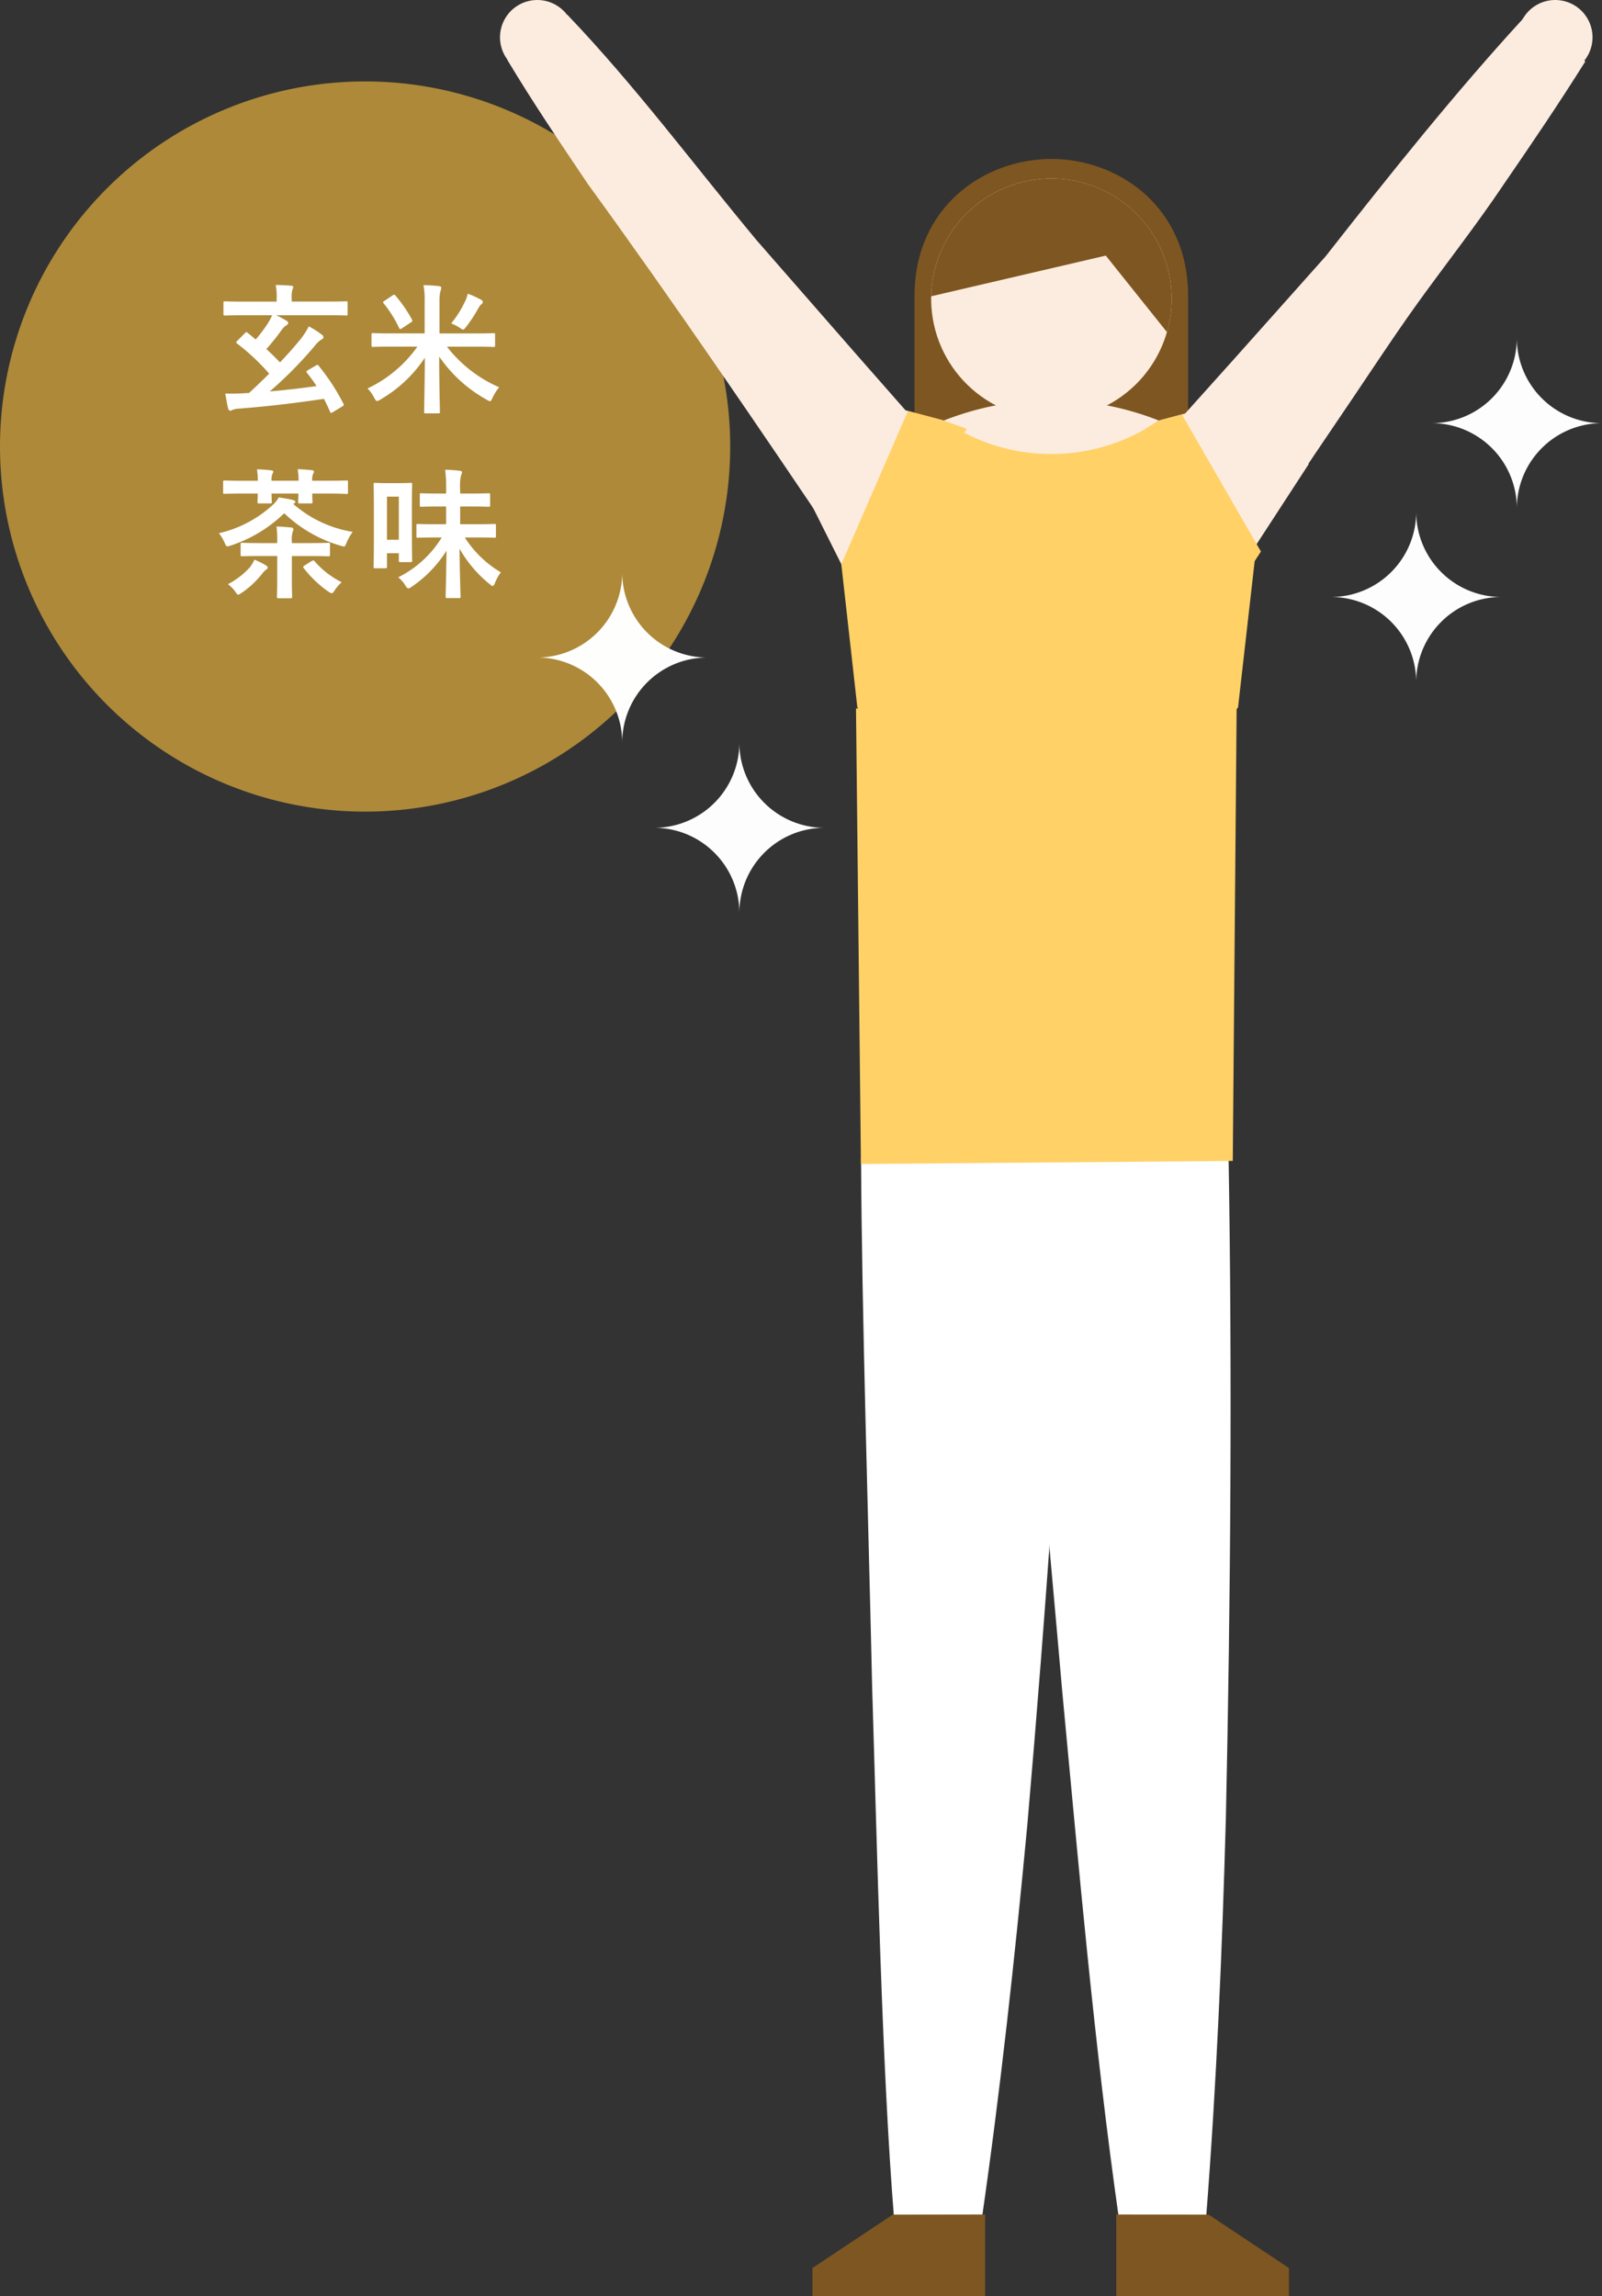
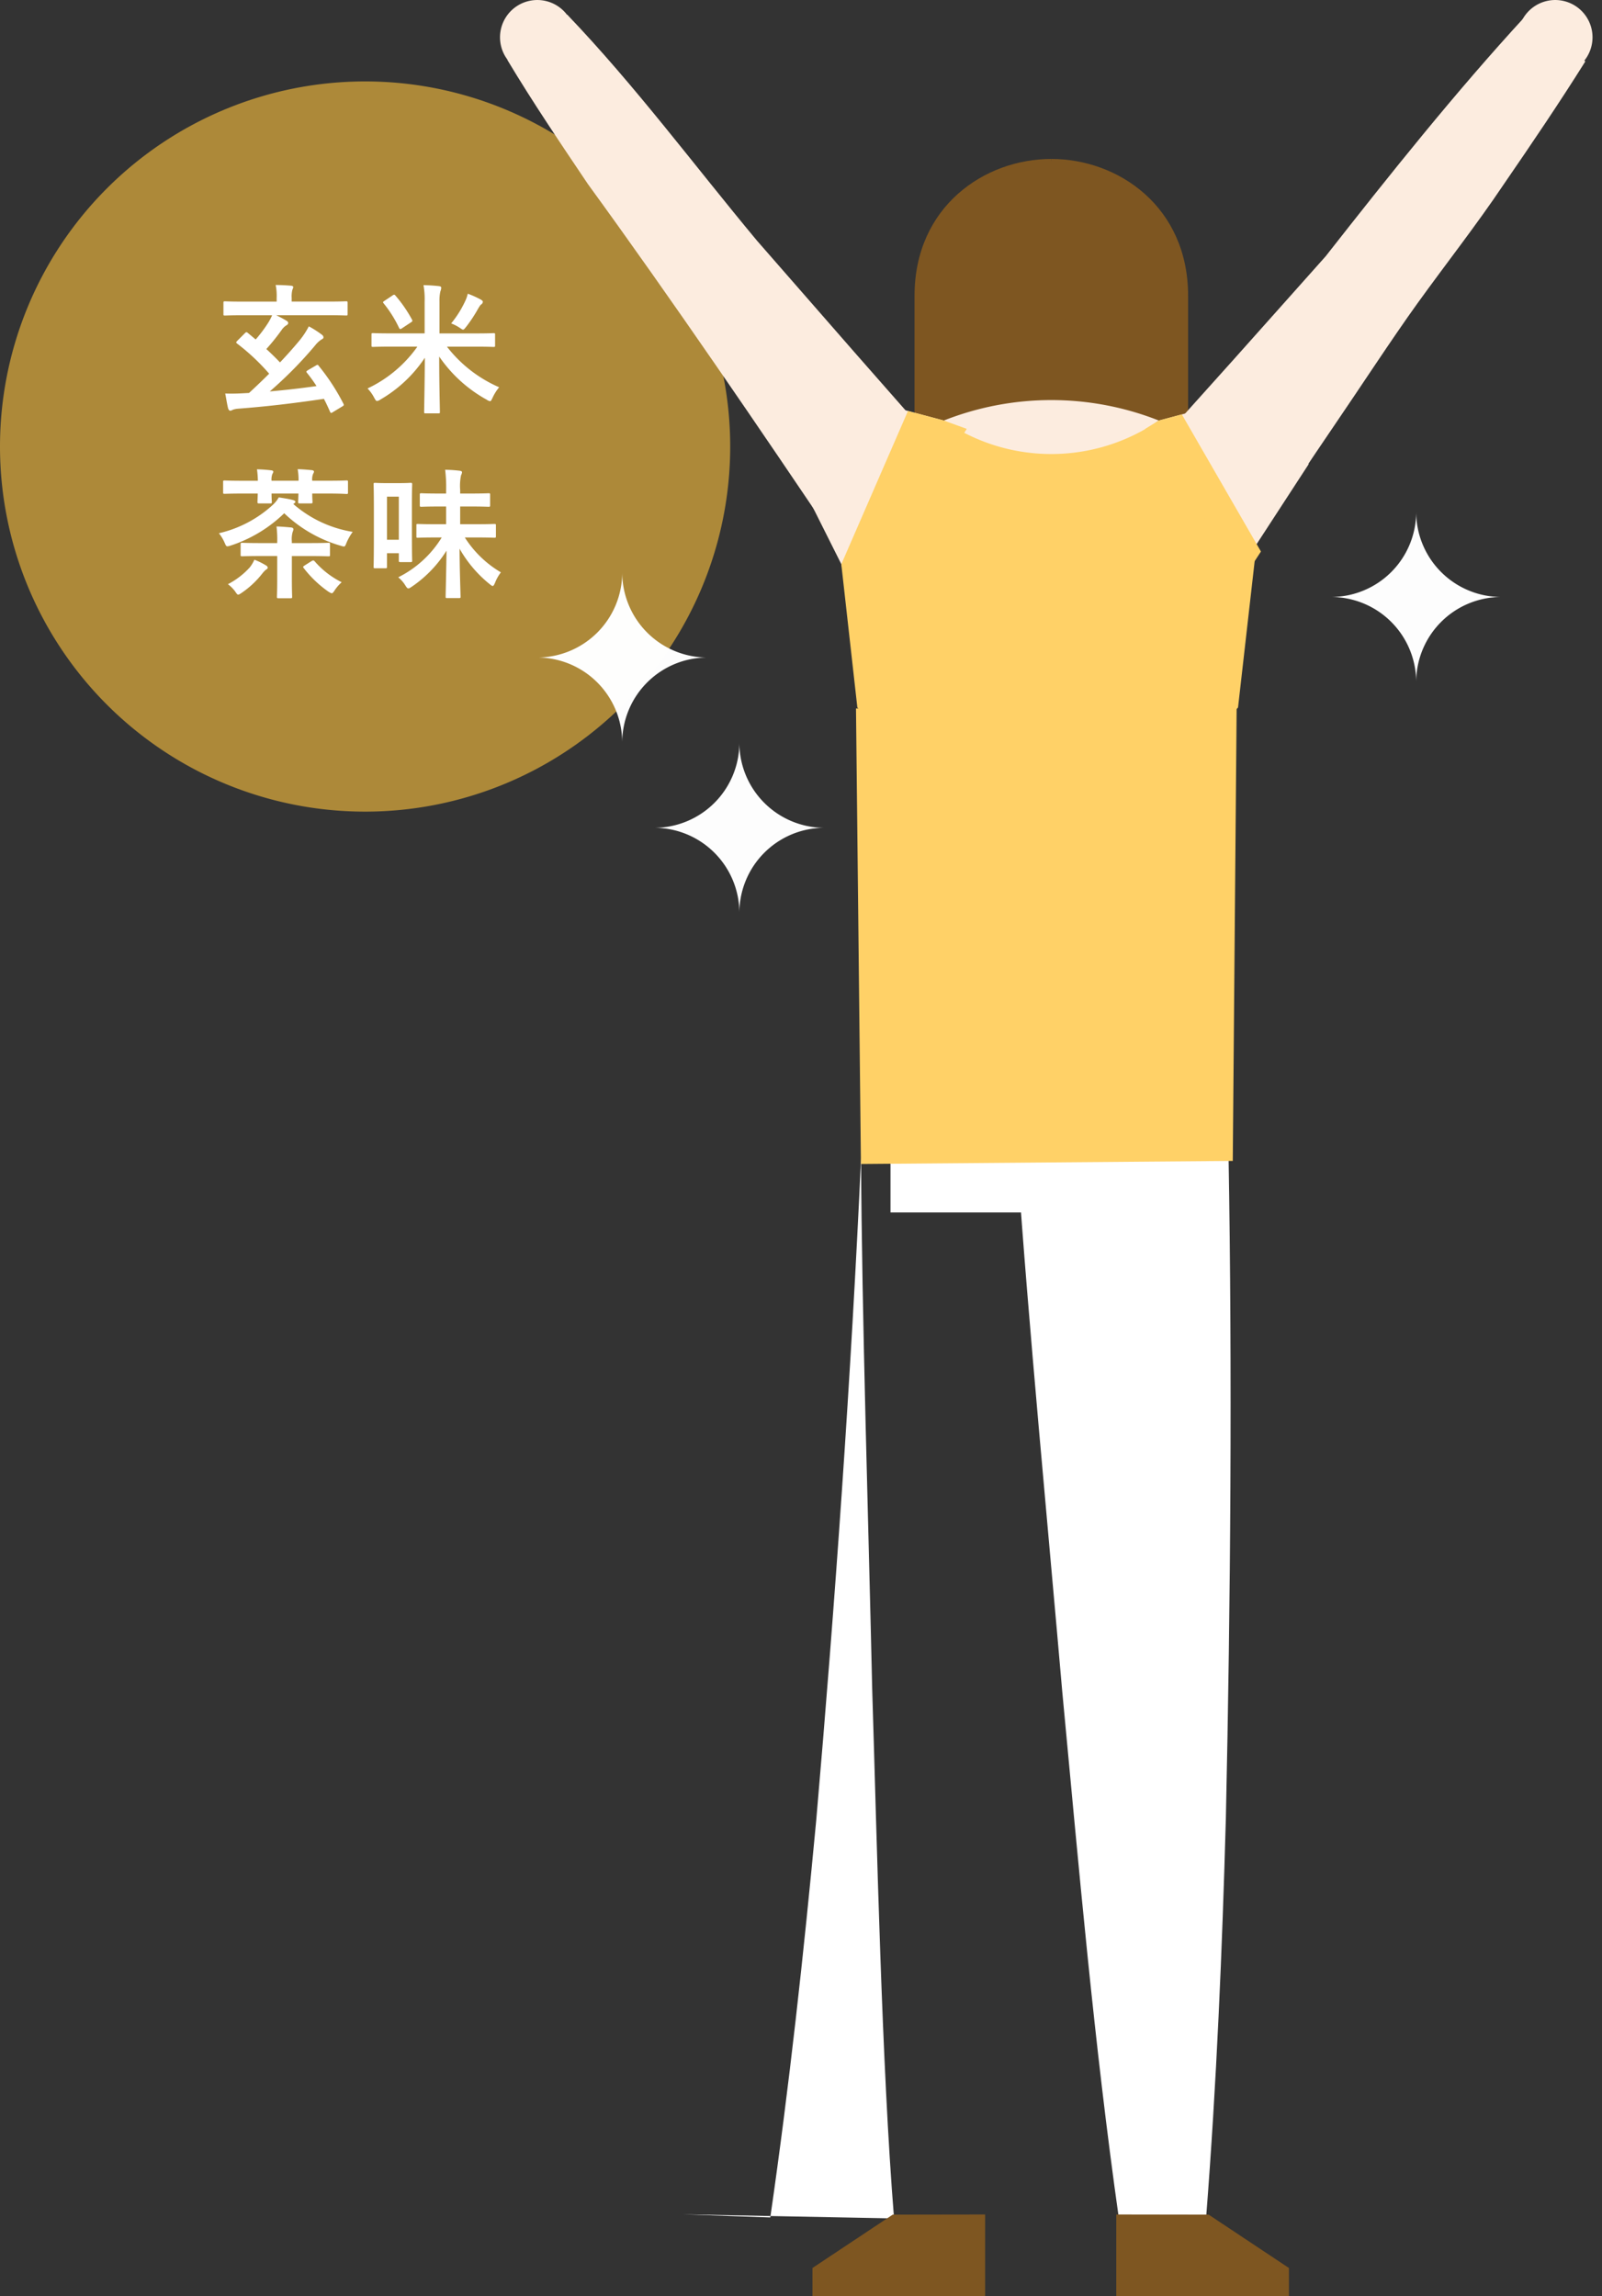
<svg xmlns="http://www.w3.org/2000/svg" width="182.094" height="260.98" viewBox="0 0 182.094 260.98">
  <rect x="0" y="0" width="182.094" height="260.98" fill="#333333" stroke="none" />
  <defs>
    <clipPath id="clip-path">
      <rect id="長方形_30689" data-name="長方形 30689" width="125.26" height="260.98" fill="none" />
    </clipPath>
    <clipPath id="clip-path-2">
      <path id="パス_288479" data-name="パス 288479" d="M61.313,20.355a13.67,13.67,0,1,0,1.369-.068q-.678,0-1.369.068" fill="none" />
    </clipPath>
    <clipPath id="clip-path-4">
      <rect id="長方形_30690" data-name="長方形 30690" width="19.357" height="19.355" transform="translate(105.903 38.424)" fill="none" />
    </clipPath>
    <clipPath id="clip-path-5">
      <rect id="長方形_30691" data-name="長方形 30691" width="19.355" height="19.357" transform="translate(94.461 58.179)" fill="none" />
    </clipPath>
    <clipPath id="clip-path-6">
      <rect id="長方形_30692" data-name="長方形 30692" width="19.358" height="19.356" transform="translate(17.529 84.415)" fill="none" />
    </clipPath>
    <clipPath id="clip-path-7">
      <rect id="長方形_30693" data-name="長方形 30693" width="19.357" height="19.354" transform="translate(4.213 65.059)" fill="none" />
    </clipPath>
  </defs>
  <g id="recommend03" transform="translate(-19107 -7952.745)">
    <path id="パス_445315" data-name="パス 445315" d="M41.5,0A41.5,41.5,0,1,1,0,41.5,41.5,41.5,0,0,1,41.5,0Z" transform="translate(19107 7962)" fill="#ad8939" />
    <path id="パス_445316" data-name="パス 445316" d="M-5.856-3.664c-.16.112-.192.144-.1.272a16.679,16.679,0,0,1,1.1,1.52c-1.9.272-3.664.464-5.312.608A46.054,46.054,0,0,0-5.008-6.5a2.925,2.925,0,0,1,.7-.656c.16-.08.24-.144.24-.24,0-.112-.032-.208-.208-.336a11.034,11.034,0,0,0-1.456-.928A9.01,9.01,0,0,1-6.736-7.12c-.672.816-1.44,1.68-2.272,2.56-.48-.512-1.008-1.024-1.552-1.52A24.675,24.675,0,0,0-8.816-8.256a1.829,1.829,0,0,1,.5-.5c.1-.048.24-.144.24-.272,0-.112-.048-.192-.224-.288-.288-.176-.736-.416-1.136-.608h5.92c1.44,0,1.92.032,2.016.032.16,0,.176-.016.176-.16v-1.264c0-.176-.016-.192-.176-.192-.1,0-.576.032-2.016.032H-7.68v-.416a3.024,3.024,0,0,1,.08-.928,1.115,1.115,0,0,0,.1-.3c0-.08-.08-.144-.24-.16-.56-.048-1.168-.08-1.76-.08a6.077,6.077,0,0,1,.112,1.472v.416h-3.856c-1.424,0-1.92-.032-2.016-.032-.16,0-.176.016-.176.192v1.264c0,.144.016.16.176.16.1,0,.592-.032,2.016-.032H-9.9a6.434,6.434,0,0,1-.528.976,15.736,15.736,0,0,1-1.344,1.776l-.9-.752c-.144-.112-.192-.1-.336.048l-.848.848c-.08.08-.128.144-.128.192,0,.032.032.08.1.128A24.344,24.344,0,0,1-10.24-3.28c-.768.768-1.536,1.5-2.288,2.192l-.944.048c-.624.032-1.12.032-1.76.016.112.576.208,1.216.32,1.664.048.16.128.288.256.288a.784.784,0,0,0,.3-.112A2.4,2.4,0,0,1-13.776.7c3.12-.24,6.08-.576,9.76-1.12.256.48.48.976.7,1.472.048.1.064.128.112.128a.342.342,0,0,0,.192-.08L-1.936.448c.192-.112.208-.144.144-.3a23.973,23.973,0,0,0-2.8-4.3c-.1-.144-.128-.176-.32-.064ZM6.608-6.352A14.512,14.512,0,0,1,.944-1.6,4.373,4.373,0,0,1,1.7-.544c.144.256.208.368.32.368A.774.774,0,0,0,2.4-.336,15.221,15.221,0,0,0,7.456-5.088c-.016,3.072-.08,5.744-.08,6.16,0,.144.016.16.176.16h1.44c.16,0,.176-.016.176-.16,0-.448-.08-3.136-.08-6.3a15.754,15.754,0,0,0,5.392,4.9,1.015,1.015,0,0,0,.384.176c.112,0,.16-.128.288-.384a5.273,5.273,0,0,1,.752-1.2A15.121,15.121,0,0,1,9.968-6.352h3.264c1.44,0,1.936.032,2.032.032.16,0,.176-.016.176-.176V-7.712c0-.16-.016-.176-.176-.176-.1,0-.592.032-2.032.032H9.12v-3.616a4.825,4.825,0,0,1,.1-1.152,1.306,1.306,0,0,0,.1-.432c0-.1-.1-.16-.256-.176-.56-.064-1.168-.1-1.76-.112a9.175,9.175,0,0,1,.128,1.9v3.584H3.6c-1.44,0-1.936-.032-2.032-.032-.16,0-.176.016-.176.176V-6.5c0,.16.016.176.176.176.1,0,.592-.032,2.032-.032Zm3.84-2.64a4.53,4.53,0,0,1,.992.512c.176.112.272.192.368.192s.16-.1.32-.288a15.946,15.946,0,0,0,1.376-2.08c.176-.288.256-.432.368-.5a.375.375,0,0,0,.176-.288c0-.112-.08-.16-.224-.256a11.187,11.187,0,0,0-1.488-.672,3.9,3.9,0,0,1-.288.832A11.79,11.79,0,0,1,10.448-8.992ZM2.88-11.568c-.208.144-.208.16-.112.288a13.565,13.565,0,0,1,1.76,2.8c.048.08.08.128.144.128a.5.5,0,0,0,.176-.08l1.04-.688c.176-.112.176-.16.112-.3a15.143,15.143,0,0,0-1.872-2.72c-.112-.128-.144-.16-.32-.048ZM-9.968,8.888a1.775,1.775,0,0,1,.1-.784.467.467,0,0,0,.1-.24c0-.1-.1-.144-.24-.16a15.694,15.694,0,0,0-1.616-.112,9.781,9.781,0,0,1,.1,1.3H-13.12c-1.552,0-2.08-.032-2.176-.032-.16,0-.176.016-.176.176V10.2c0,.16.016.176.176.176.1,0,.624-.032,2.176-.032h1.584c-.016.592-.032.864-.032.944,0,.16.016.176.176.176h1.28c.16,0,.176-.016.176-.176,0-.08-.032-.352-.032-.944h3.056c-.016.592-.032.848-.032.944,0,.16.016.176.176.176h1.28c.16,0,.176-.016.176-.176,0-.08-.032-.352-.032-.944h1.728c1.536,0,2.064.048,2.16.048.16,0,.176-.016.176-.176V9.032c0-.16-.016-.176-.176-.176-.1,0-.624.032-2.16.032H-5.344a1.676,1.676,0,0,1,.1-.784.511.511,0,0,0,.1-.256c0-.08-.1-.144-.224-.16-.48-.048-1.056-.1-1.632-.112a6.551,6.551,0,0,1,.1,1.312Zm-5.984,5.968a4.74,4.74,0,0,1,.64,1.056c.144.32.176.432.336.432a1.365,1.365,0,0,0,.336-.08,15.719,15.719,0,0,0,6.112-3.68,15.491,15.491,0,0,0,6.448,3.7,1.547,1.547,0,0,0,.336.08c.128,0,.176-.112.3-.432a6.257,6.257,0,0,1,.7-1.232A13.556,13.556,0,0,1-7.5,11.528c.176-.1.24-.16.24-.256,0-.064-.1-.144-.288-.192-.464-.128-1.04-.208-1.6-.3a3.4,3.4,0,0,1-.656.832A13.57,13.57,0,0,1-15.952,14.856Zm6.624,1.12H-11.1c-1.552,0-2.1-.032-2.192-.032-.176,0-.192.016-.192.192V17.3c0,.16.016.176.192.176.1,0,.64-.032,2.192-.032h1.776V20.1c0,1.264-.032,1.872-.032,1.968,0,.16.016.176.176.176h1.376c.16,0,.176-.016.176-.176,0-.08-.032-.7-.032-1.968V17.448h1.952c1.568,0,2.112.032,2.208.032.16,0,.176-.016.176-.176V16.136c0-.176-.016-.192-.176-.192-.1,0-.64.032-2.208.032H-7.664v-.224a2.933,2.933,0,0,1,.1-1.056.714.714,0,0,0,.08-.288c0-.128-.1-.192-.256-.208-.544-.048-1.072-.1-1.664-.112a11.97,11.97,0,0,1,.08,1.776Zm-5.6,4.672a3.941,3.941,0,0,1,.816.816c.176.256.24.368.352.368.1,0,.192-.064.384-.192a10.4,10.4,0,0,0,2.384-2.24,2.893,2.893,0,0,1,.368-.384c.112-.064.224-.144.224-.24a.332.332,0,0,0-.192-.256,7.893,7.893,0,0,0-1.328-.656,3.957,3.957,0,0,1-.528.88A8.84,8.84,0,0,1-14.928,20.648Zm8.72-2.128c-.192.128-.208.176-.1.3A12.7,12.7,0,0,0-3.5,21.5c.192.112.288.176.384.176s.176-.112.336-.352a4.84,4.84,0,0,1,.784-.9A9.826,9.826,0,0,1-5.072,18.04c-.128-.128-.176-.112-.352-.016ZM9.376,15.336a12.13,12.13,0,0,1-4.944,4.528,3.685,3.685,0,0,1,.8.912c.16.256.24.352.352.352.1,0,.192-.064.384-.192a13.757,13.757,0,0,0,3.952-4.1c-.032,2.48-.1,4.912-.1,5.232,0,.144.016.16.176.16h1.328c.176,0,.192-.016.192-.16,0-.336-.1-2.864-.112-5.456a14.049,14.049,0,0,0,3.424,4.032c.16.128.256.208.336.208.1,0,.16-.112.272-.368A4.933,4.933,0,0,1,16.1,19.3,12.161,12.161,0,0,1,12,15.336h1.216c1.52,0,2.048.032,2.144.032.16,0,.176-.016.176-.192v-1.2c0-.16-.016-.176-.176-.176-.1,0-.624.032-2.144.032H11.472V11.816H12.7c1.424,0,1.9.032,2,.032.16,0,.176-.016.176-.192V10.488c0-.16-.016-.176-.176-.176-.1,0-.576.032-2,.032H11.472v-.4a5.942,5.942,0,0,1,.1-1.68.83.83,0,0,0,.112-.352c0-.08-.112-.144-.272-.16-.544-.064-1.056-.1-1.648-.112a15.992,15.992,0,0,1,.112,2.336v.368h-.8c-1.424,0-1.92-.032-2.016-.032-.16,0-.176.016-.176.176v1.168c0,.176.016.192.176.192.1,0,.592-.032,2.016-.032h.8v2.016H8.8c-1.52,0-2.048-.032-2.144-.032-.16,0-.16.016-.16.176v1.2c0,.176,0,.192.16.192.1,0,.624-.032,2.144-.032Zm-3.392-3.52c0-1.824.032-2.416.032-2.512,0-.16-.016-.176-.192-.176-.1,0-.4.032-1.392.032H3.184c-.976,0-1.3-.032-1.392-.032-.144,0-.16.016-.16.176,0,.1.032.72.032,2.992V14.76c0,3.2-.032,3.792-.032,3.9,0,.16.016.176.16.176h1.2c.144,0,.16-.016.16-.176V17.128H4.5v.832c0,.16.016.176.176.176H5.824c.176,0,.192-.016.192-.176,0-.1-.032-.656-.032-3.568ZM4.5,10.7v4.9H3.152V10.7Z" transform="translate(19147.834 7998.5)" fill="#fff" />
    <g id="グループ_232077" data-name="グループ 232077" transform="translate(19163.834 7952.745)">
      <g id="グループ_144691" data-name="グループ 144691" clip-path="url(#clip-path)">
        <path id="パス_288464" data-name="パス 288464" d="M.1,3.331A4.239,4.239,0,1,0,5.148.1,4.239,4.239,0,0,0,.1,3.331" fill="#fcecdf" />
        <path id="パス_288465" data-name="パス 288465" d="M38.69,62.34c-9.009-13.4-19.2-28.362-28.7-41.418C6.865,16.274,3.728,11.635.836,6.813L7.643,1.667c7.76,8.109,14.394,17.075,21.551,25.67,6.489,7.425,15.644,17.954,22.139,25.2L38.69,62.34" fill="#fcecdf" />
        <path id="パス_288466" data-name="パス 288466" d="M62.666,18.067c7.621,0,15.547,5.438,15.547,15.547V53.435H63.148Z" fill="#7e5621" />
        <path id="パス_288467" data-name="パス 288467" d="M62.666,18.067c-7.621,0-15.547,5.438-15.547,15.547V53.435h18.6Z" fill="#7e5621" />
        <path id="パス_288468" data-name="パス 288468" d="M124.084,3.331A4.239,4.239,0,1,1,119.035.1a4.239,4.239,0,0,1,5.049,3.232" fill="#fcecdf" />
        <path id="パス_288469" data-name="パス 288469" d="M72.858,52.524C79.536,45.243,87.276,36.5,93.839,29.143c7.32-9.326,14.695-18.593,22.737-27.332l6.789,5.169c-2.975,4.748-6.113,9.374-9.278,13.979-3.114,4.645-6.57,9.028-9.832,13.561-2.835,3.936-6.663,9.8-9.444,13.865-2.355,3.449-7.037,10.469-9.326,13.965L72.858,52.524" fill="#fcecdf" />
        <path id="パス_288470" data-name="パス 288470" d="M86,61.845s-2.49-15.878-23.339-16.226c-20.849.347-23.868,18.5-23.868,18.5l1.825,16.295,21.845,23.353L83.889,80.418Z" fill="#ffd167" />
        <path id="パス_288471" data-name="パス 288471" d="M70.347,252.168c-2.821-19.893-4.557-39.944-6.438-59.893-1.525-17.611-3.907-42.5-5.075-59.9l23.977-1.049c.424,24.7.237,50.589-.305,75.346-.42,15.088-1.057,30.117-2.229,45.189l-9.93.307" fill="#fff" />
        <rect id="長方形_30688" data-name="長方形 30688" width="37.524" height="8.964" transform="translate(44.386 128.852)" fill="#fff" />
        <path id="パス_288472" data-name="パス 288472" d="M70.047,251.712v9.268H89.675v-3.186l-9.126-6.066Z" fill="#7e5621" />
-         <path id="パス_288473" data-name="パス 288473" d="M44.79,252.159c-1.405-17.411-1.937-42.613-2.488-60.314-.392-17.711-1.188-42.751-1.262-60.225l24,.463c-1.129,24.741-2.952,50.64-5.105,75.377-1.414,15.063-3.045,30.051-5.212,45.049l-9.928-.35" fill="#fff" />
+         <path id="パス_288473" data-name="パス 288473" d="M44.79,252.159c-1.405-17.411-1.937-42.613-2.488-60.314-.392-17.711-1.188-42.751-1.262-60.225c-1.129,24.741-2.952,50.64-5.105,75.377-1.414,15.063-3.045,30.051-5.212,45.049l-9.928-.35" fill="#fff" />
        <path id="パス_288474" data-name="パス 288474" d="M55.142,251.712v9.268H35.514v-3.186l9.126-6.066Z" fill="#7e5621" />
        <path id="パス_288475" data-name="パス 288475" d="M83.73,80.524H40.464l.561,51.782,42.266-.349Z" fill="#ffd167" />
        <path id="パス_288476" data-name="パス 288476" d="M50.445,47.8a21.513,21.513,0,0,0,24.441,0,33.279,33.279,0,0,0-24.441,0" fill="#fcecdf" />
      </g>
    </g>
    <g id="グループ_232078" data-name="グループ 232078" transform="translate(19163.834 7952.745)">
      <g id="グループ_144693" data-name="グループ 144693" clip-path="url(#clip-path-2)">
-         <path id="パス_288477" data-name="パス 288477" d="M76.28,32.616a13.68,13.68,0,1,1-14.966-12.26A13.682,13.682,0,0,1,76.28,32.616" fill="#fcecdf" />
-         <path id="パス_288478" data-name="パス 288478" d="M47.758,33.969l21.1-4.915,7.492,9.371C80.375,28,71.99,20.635,64.01,19.862c-6.926-.67-16.816,3.839-16.252,14.107" fill="#7e5621" />
-       </g>
+         </g>
    </g>
    <g id="グループ_232079" data-name="グループ 232079" transform="translate(19163.834 7952.745)">
      <g id="グループ_144707" data-name="グループ 144707" clip-path="url(#clip-path)">
        <path id="パス_288480" data-name="パス 288480" d="M74.887,47.8l9.254,16.91,7.771-11.94-2.6-8.815Z" fill="#fcecdf" />
        <path id="パス_288481" data-name="パス 288481" d="M50.445,47.8l-10.8,18.022-4.734-9.448,1.1-12.419Z" fill="#fcecdf" />
        <path id="パス_288482" data-name="パス 288482" d="M74.887,47.8l2.612-.7L86.492,62.69l-1.941,2.982L73.336,48.75Z" fill="#ffd167" />
        <path id="パス_288483" data-name="パス 288483" d="M50.445,47.8l-4.073-1.086L38.8,64.124l1.083,4.934L53.057,48.749Z" fill="#ffd167" />
        <g id="グループ_144697" data-name="グループ 144697" opacity="0.99" style="isolation: isolate">
          <g id="グループ_144696" data-name="グループ 144696">
            <g id="グループ_144695" data-name="グループ 144695" clip-path="url(#clip-path-4)">
-               <path id="パス_288484" data-name="パス 288484" d="M105.9,48.1h0a9.676,9.676,0,0,0,9.678-9.676A9.68,9.68,0,0,0,125.26,48.1a9.678,9.678,0,0,0-9.679,9.676A9.677,9.677,0,0,0,105.9,48.1Z" fill="#fff" />
-             </g>
+               </g>
          </g>
        </g>
        <g id="グループ_144700" data-name="グループ 144700" opacity="0.99" style="isolation: isolate">
          <g id="グループ_144699" data-name="グループ 144699">
            <g id="グループ_144698" data-name="グループ 144698" clip-path="url(#clip-path-5)">
              <path id="パス_288485" data-name="パス 288485" d="M94.461,67.857h0a9.679,9.679,0,0,0,9.678-9.678,9.678,9.678,0,0,0,9.677,9.678,9.678,9.678,0,0,0-9.677,9.678,9.679,9.679,0,0,0-9.678-9.678" fill="#fff" />
            </g>
          </g>
        </g>
        <g id="グループ_144703" data-name="グループ 144703" opacity="0.99" style="isolation: isolate">
          <g id="グループ_144702" data-name="グループ 144702">
            <g id="グループ_144701" data-name="グループ 144701" clip-path="url(#clip-path-6)">
              <path id="パス_288486" data-name="パス 288486" d="M17.529,94.093h0a9.678,9.678,0,0,0,9.678-9.678,9.678,9.678,0,0,0,9.677,9.678h0a9.677,9.677,0,0,0-9.676,9.678,9.68,9.68,0,0,0-9.679-9.678" fill="#fff" />
            </g>
          </g>
        </g>
        <g id="グループ_144706" data-name="グループ 144706" opacity="0.99" style="isolation: isolate">
          <g id="グループ_144705" data-name="グループ 144705">
            <g id="グループ_144704" data-name="グループ 144704" clip-path="url(#clip-path-7)">
              <path id="パス_288487" data-name="パス 288487" d="M4.215,74.737h0a9.679,9.679,0,0,0,9.678-9.678,9.678,9.678,0,0,0,9.677,9.678,9.678,9.678,0,0,0-9.679,9.676,9.678,9.678,0,0,0-9.678-9.678" fill="#fff" />
            </g>
          </g>
        </g>
      </g>
    </g>
    <path id="パス_445317" data-name="パス 445317" d="M0,0H125.26V260.98H0Z" transform="translate(19163.834 7952.745)" fill="none" />
  </g>
</svg>